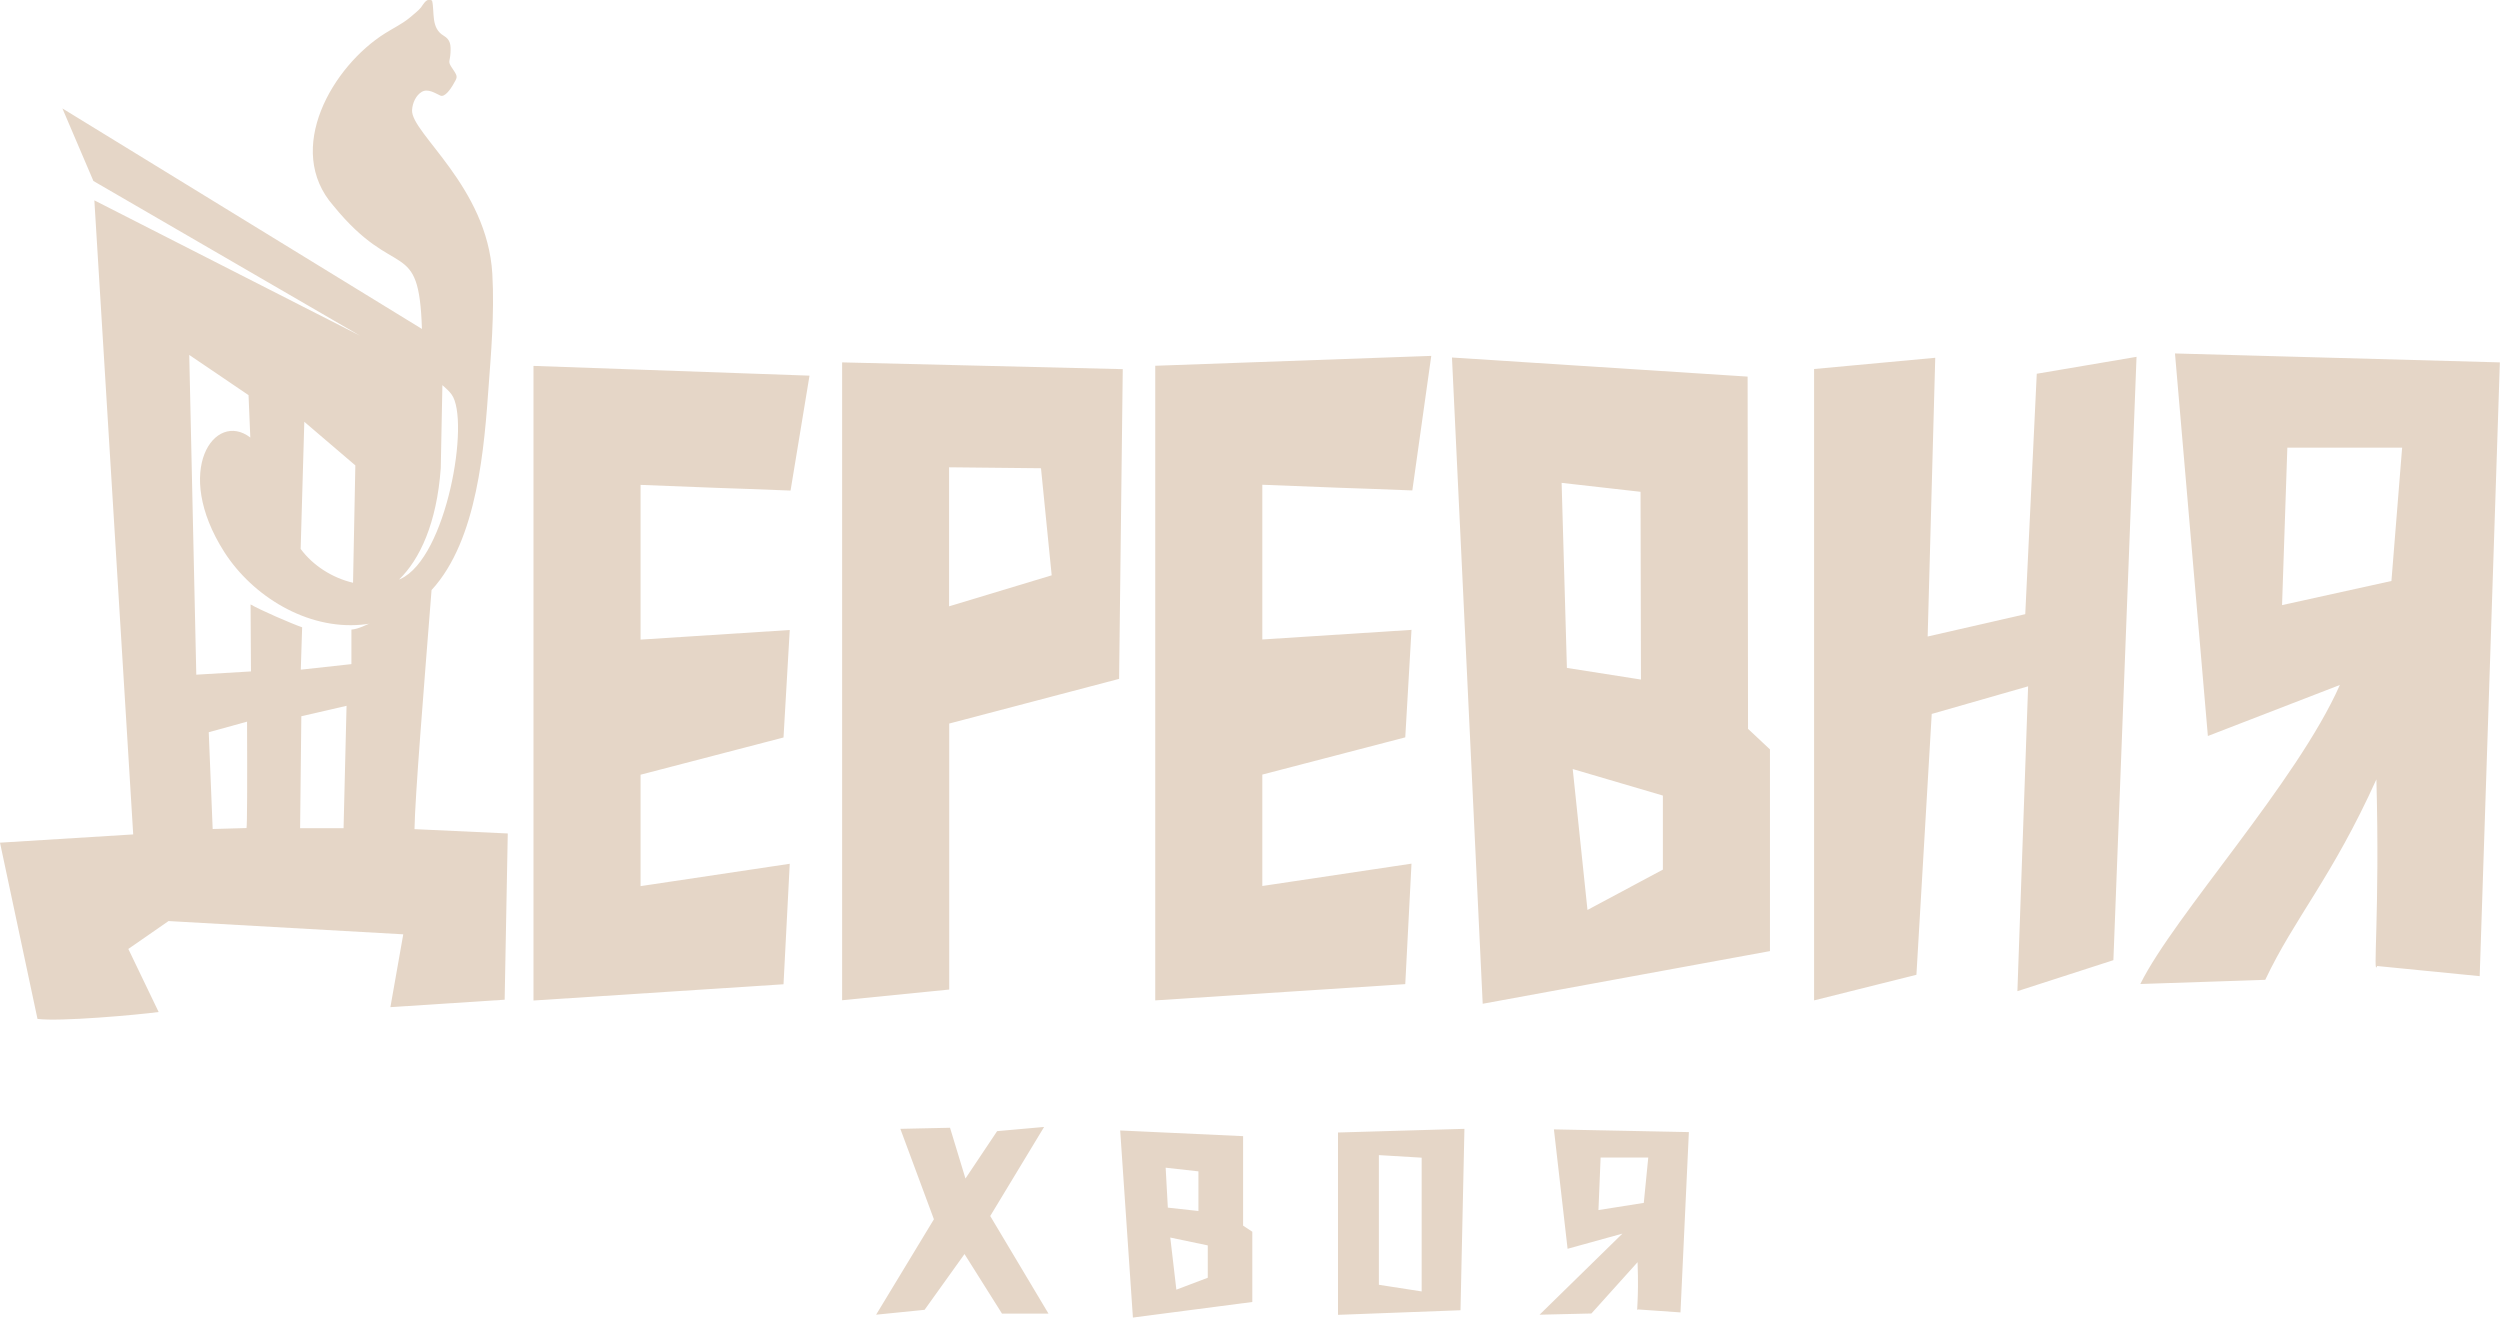
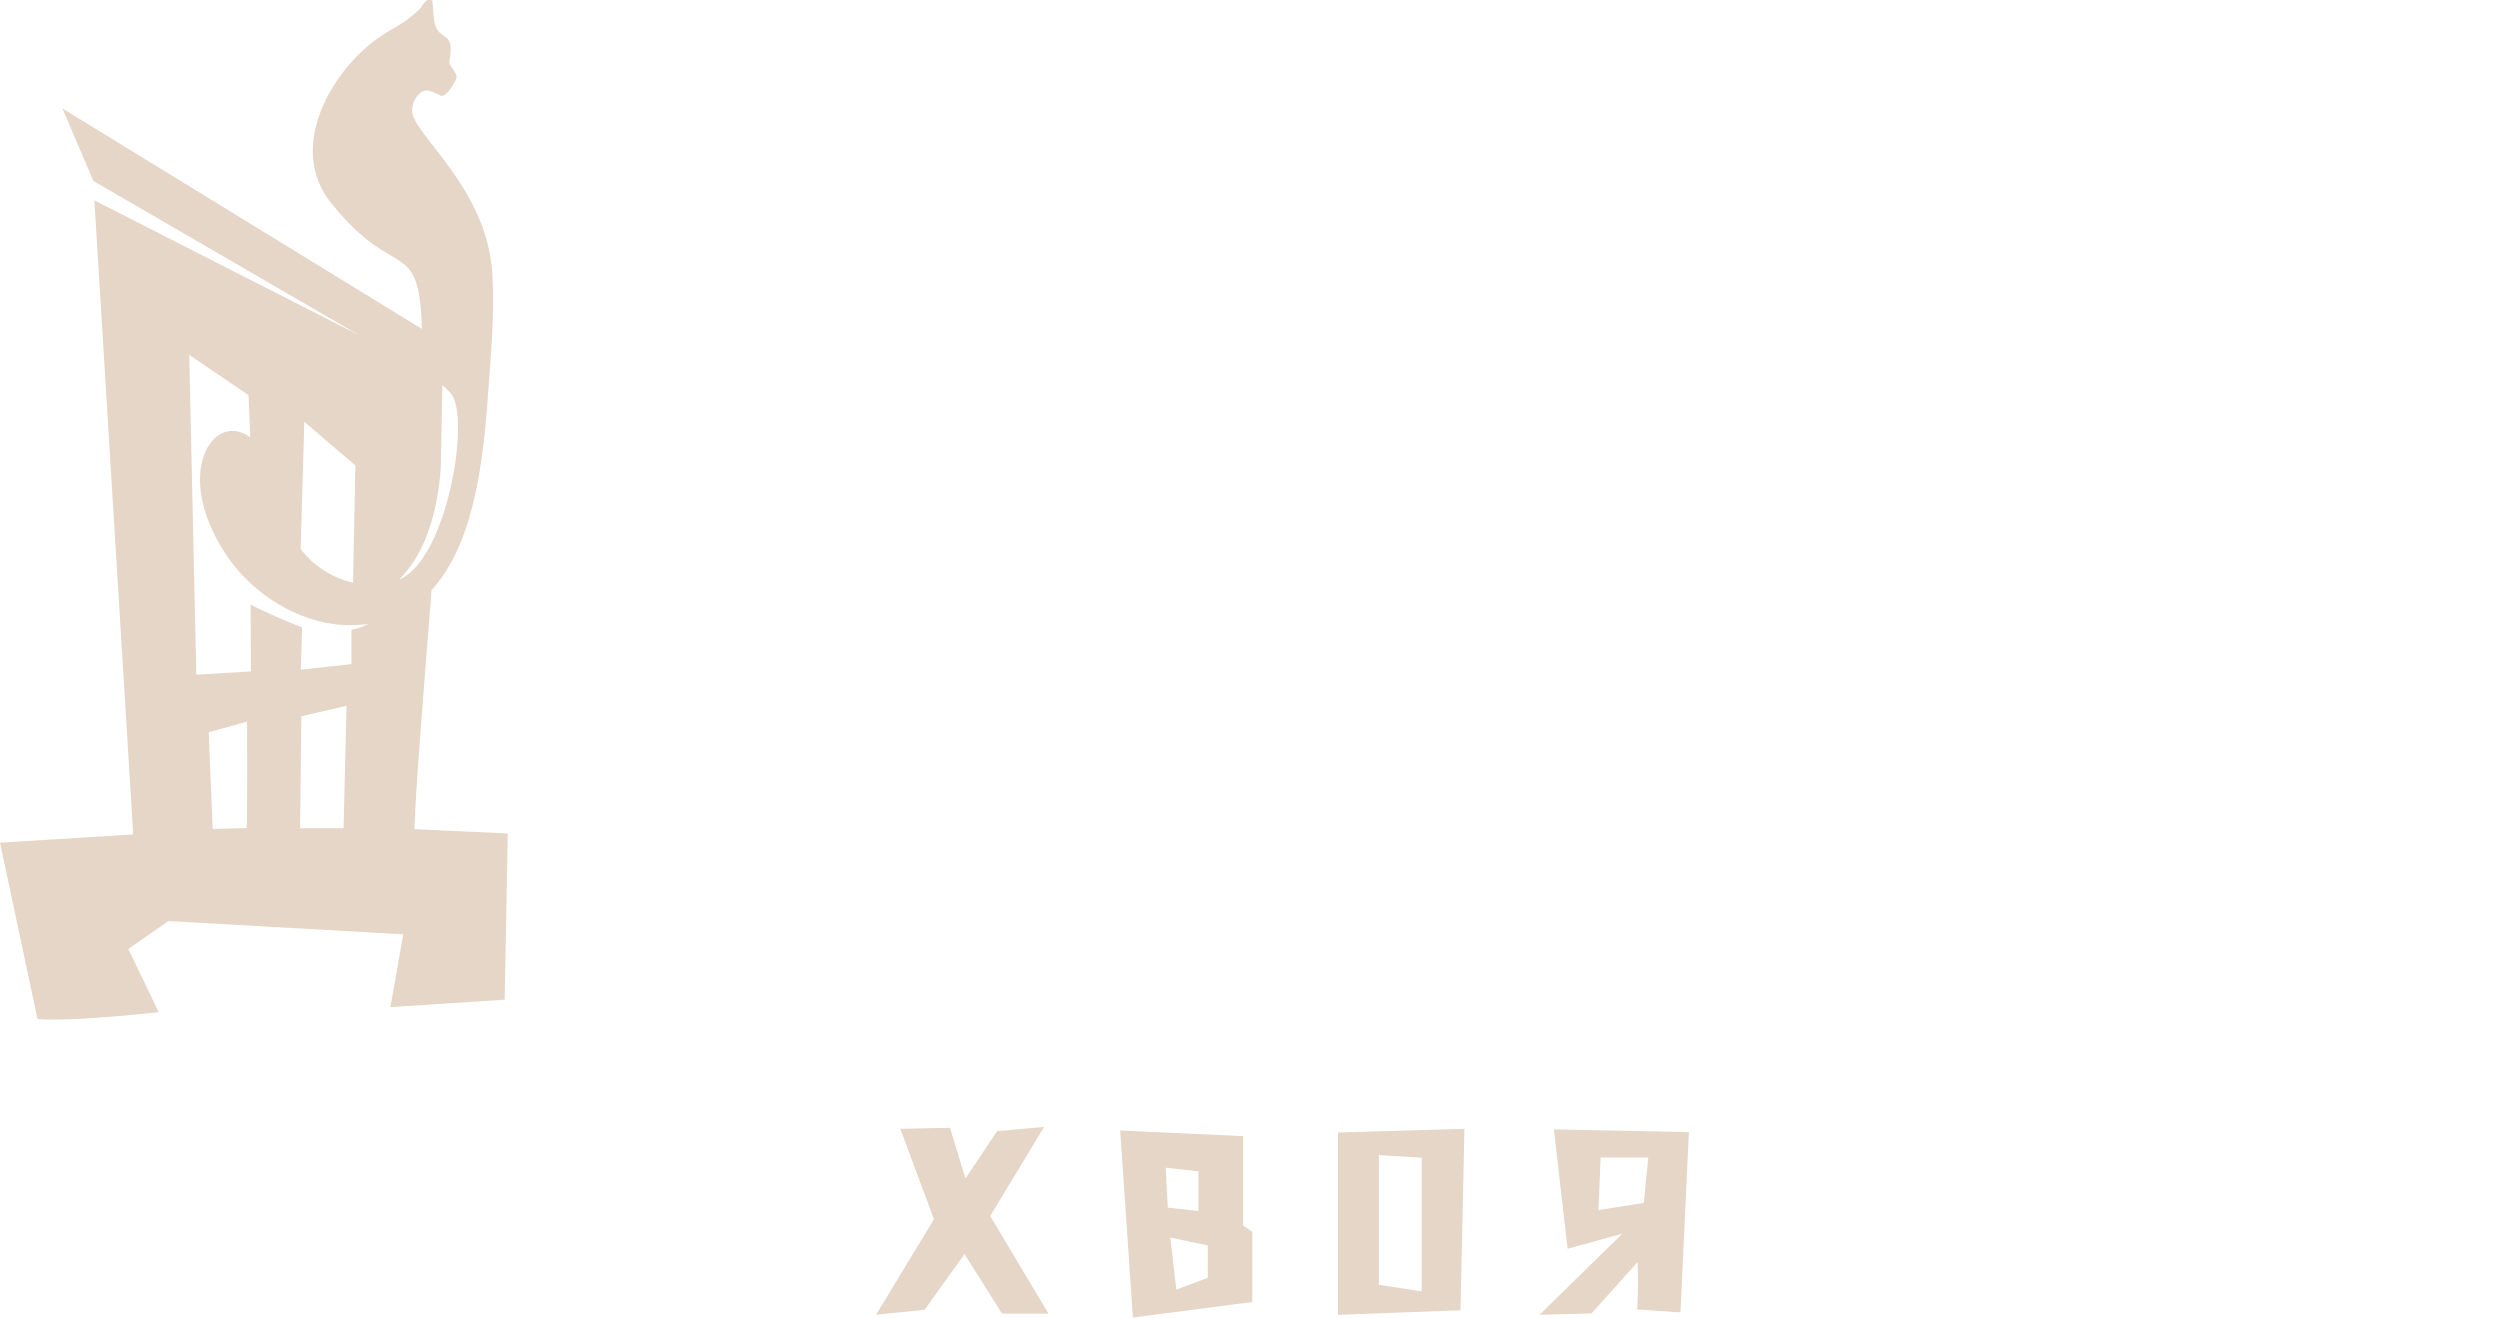
<svg xmlns="http://www.w3.org/2000/svg" id="_Слой_2" data-name="Слой 2" viewBox="0 0 184.68 97.33">
  <defs>
    <style> .cls-1, .cls-2 { fill: #e5d6c7; stroke-width: 0px; } .cls-2 { fill-rule: evenodd; } </style>
  </defs>
  <g id="Layer_1" data-name="Layer 1">
    <g>
-       <path class="cls-1" d="m58.4,36.24l1.4-8.49-20.39-.72v46.88l18.47-1.2.46-8.9-11.02,1.65v-8.23l10.56-2.75.46-7.94-11.02.71v-11.43l5.63.22,2.31.08,3.14.12h0Zm24.27,13.92l.27-22.89-20.73-.5v47.12l7.91-.79v-19.65l12.55-3.3h0Zm-12.55-15.64l6.78.07.79,7.91-7.58,2.29v-10.27h0Zm34.21,1.72l1.4-9.95-20.39.73v46.88l18.47-1.2.46-8.9-11.02,1.65v-8.23l10.56-2.75.46-7.94-11.02.71v-11.43l5.63.22,2.31.08,3.14.12h0Zm24.8,17.58l-.03-26-21.84-1.41,2.27,47.74,21.22-3.89v-14.9l-1.63-1.53h0Zm-13.77-18.15l5.83.66.03,13.87-5.47-.86-.39-13.67h0Zm7.48,28.57l-5.57,2.98-1.09-10.41,6.66,1.96v5.47h0Zm27.62-36.64l-.85,17.77-7.21,1.65.56-20.59-8.95.83v46.64l7.56-1.89,1.13-19.27,7.12-2.04-.79,22.52,7.09-2.29,1.71-44.57-7.37,1.25h0Zm34.21-.83l-24-.66,2.43,28.26,9.75-3.77c-3.18,7.19-12.24,17.03-14.74,22.09l9.23-.31c2.14-4.54,4.94-7.57,8.21-14.81.26,9.8-.28,14.72.05,13.79l7.58.75,1.49-45.34h0Zm-8.02,16.15l-8.07,1.78.39-11.63h8.48l-.79,9.84h0Z" />
      <path class="cls-1" d="m77.46,97.05l-4.31-7.22,3.98-6.58-3.47.31-2.34,3.5-1.14-3.75-3.67.08,2.48,6.68-4.27,7.05,3.58-.36,2.95-4.12,2.77,4.4h3.44Zm14.37-6.52v-6.6s-9.08-.42-9.08-.42l.94,13.82,8.82-1.15v-5.19l-.68-.45h0Zm-5.72-4.27l2.42.27v2.93s-2.26-.25-2.26-.25l-.16-2.94h0Zm3.11,8.13l-2.32.88-.45-3.85,2.77.58v2.39h0Zm9.62-10.73v13.47l9.05-.34.29-13.4-9.34.27h0Zm6.18,11.74l-3.16-.49v-9.58l3.16.19v9.88h0Zm19.74-11.77l-9.97-.2,1.01,8.82,4.05-1.12-6.12,5.99,3.83-.09,3.41-3.79c.11,2.91-.12,3.77.02,3.49l3.15.22.62-13.32h0Zm-3.33,5.23l-3.35.53.16-3.88h3.52l-.33,3.35h0Z" />
      <path class="cls-2" d="m4.61,8.01l2.29,5.36,19.7,11.43L6.97,14.8l2.87,46.84-9.84.61,2.77,13.02c1.69.21,7.27-.29,8.95-.51l-2.24-4.66,2.97-2.06,17.34.98-.95,5.38,8.44-.55.23-12.28-6.89-.32c.04-2.4.68-10.28,1.26-17.66,3.42-3.72,3.9-10.63,4.23-15.24.14-1.93.43-5.2.26-8.11-.37-6.45-6.01-10.4-5.93-12.1.03-.56.3-1.1.71-1.35.46-.28,1.02.11,1.38.27.33.15.76-.5.91-.75.34-.61.43-.59.02-1.19-.43-.63-.22-.47-.18-1.22.03-.58,0-.96-.5-1.26-.97-.57-.66-1.75-.86-2.59-.4-.25-.62.24-.82.5-.15.2-.59.55-.8.73-.59.49-1.2.77-1.85,1.18-3.87,2.42-7.49,8.57-3.81,12.75,4.62,5.67,6.31,2.2,6.53,9.09L4.61,8.01h0Zm22.69,38.05c-.13.04-.8.41-1.34.45v2.55s-3.74.41-3.74.41l.1-3.13c-.76-.26-3.11-1.28-3.81-1.69.02,1.98.01,3.11.03,4.95l-4.04.24-.52-23.62,4.38,2.97.13,3.13c-2.62-2.01-5.77,2.43-1.92,8.46,2.1,3.28,6.11,5.73,10.11,5.37.22-.02.43-.05.63-.08h0Zm-4.83-14.91l3.78,3.23-.17,8.67c-1.54-.36-2.97-1.28-3.87-2.5l.27-9.4h0Zm7.01,11.66c1.53-1.48,2.79-4.17,3.08-8.23l.12-6.13c.27.23.52.47.68.69,1.38,1.89-.35,12.07-3.78,13.63-.03.02-.07.03-.1.04h0Zm-3.88,9.33l-3.34.77-.09,8.27h3.21s.22-9.03.22-9.03h0Zm-7.35,1.17l-2.83.78.29,7.15,2.5-.07c.05-.18.06-3.43.04-7.86h0Z" />
    </g>
  </g>
</svg>